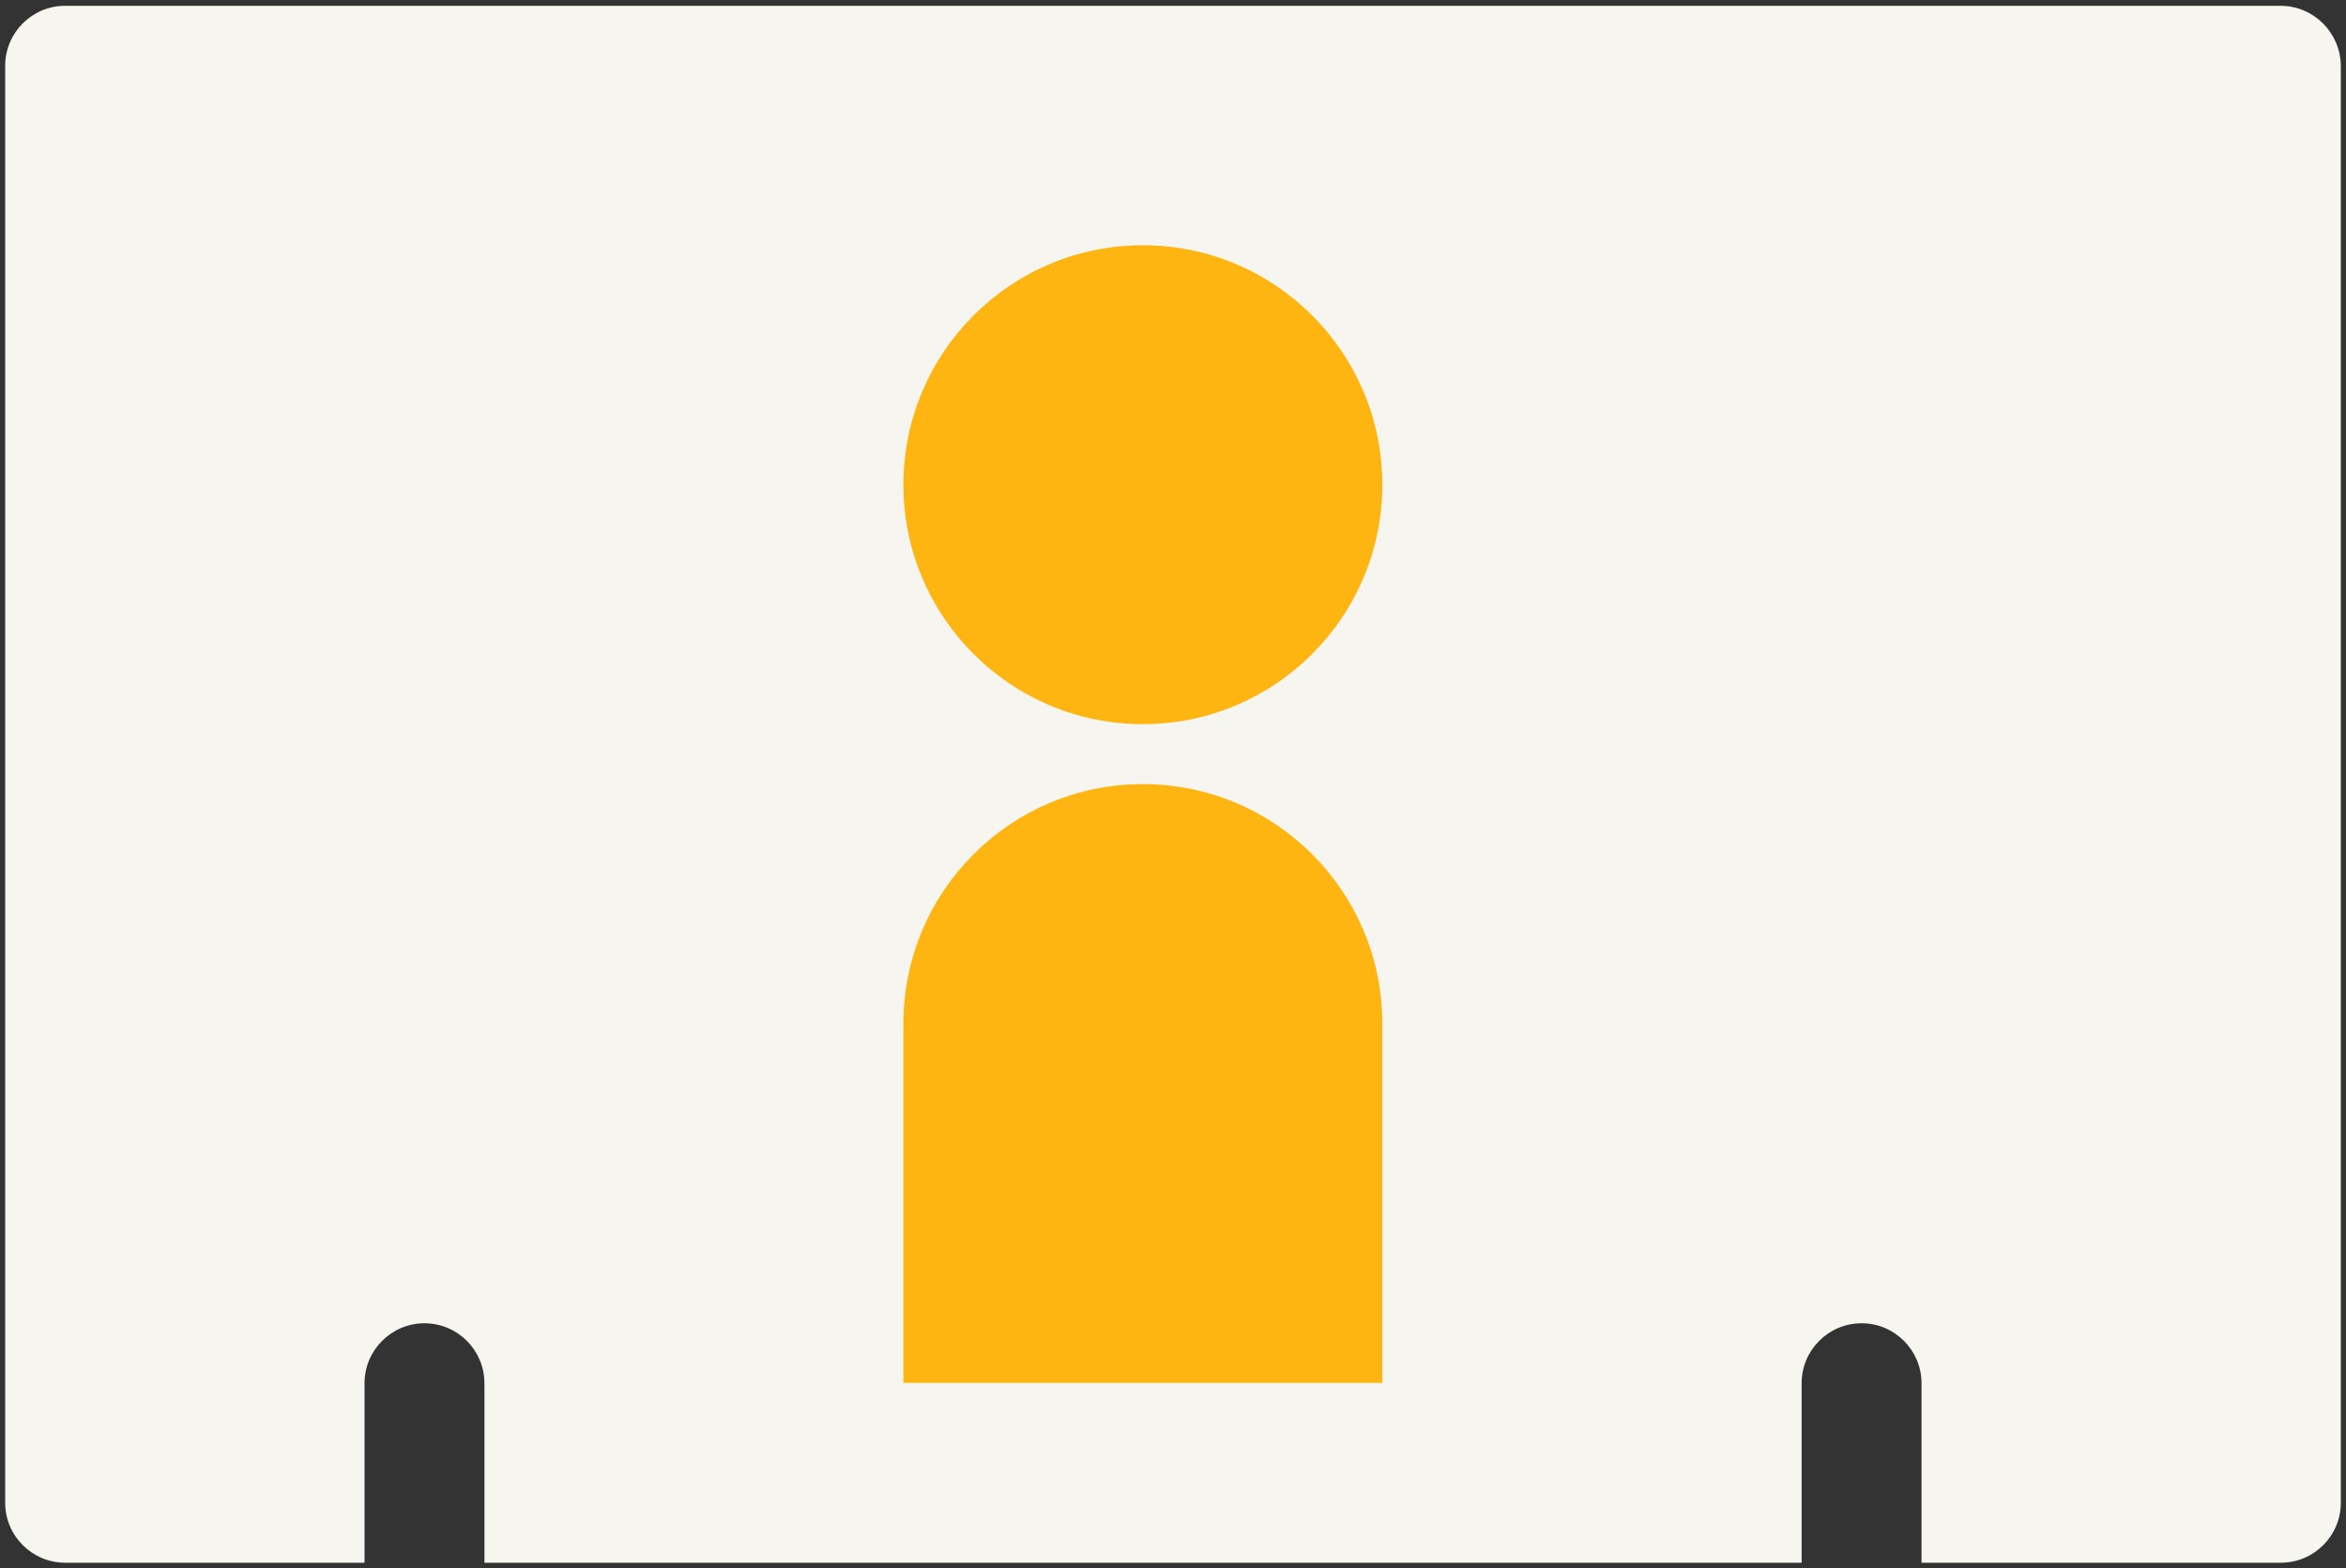
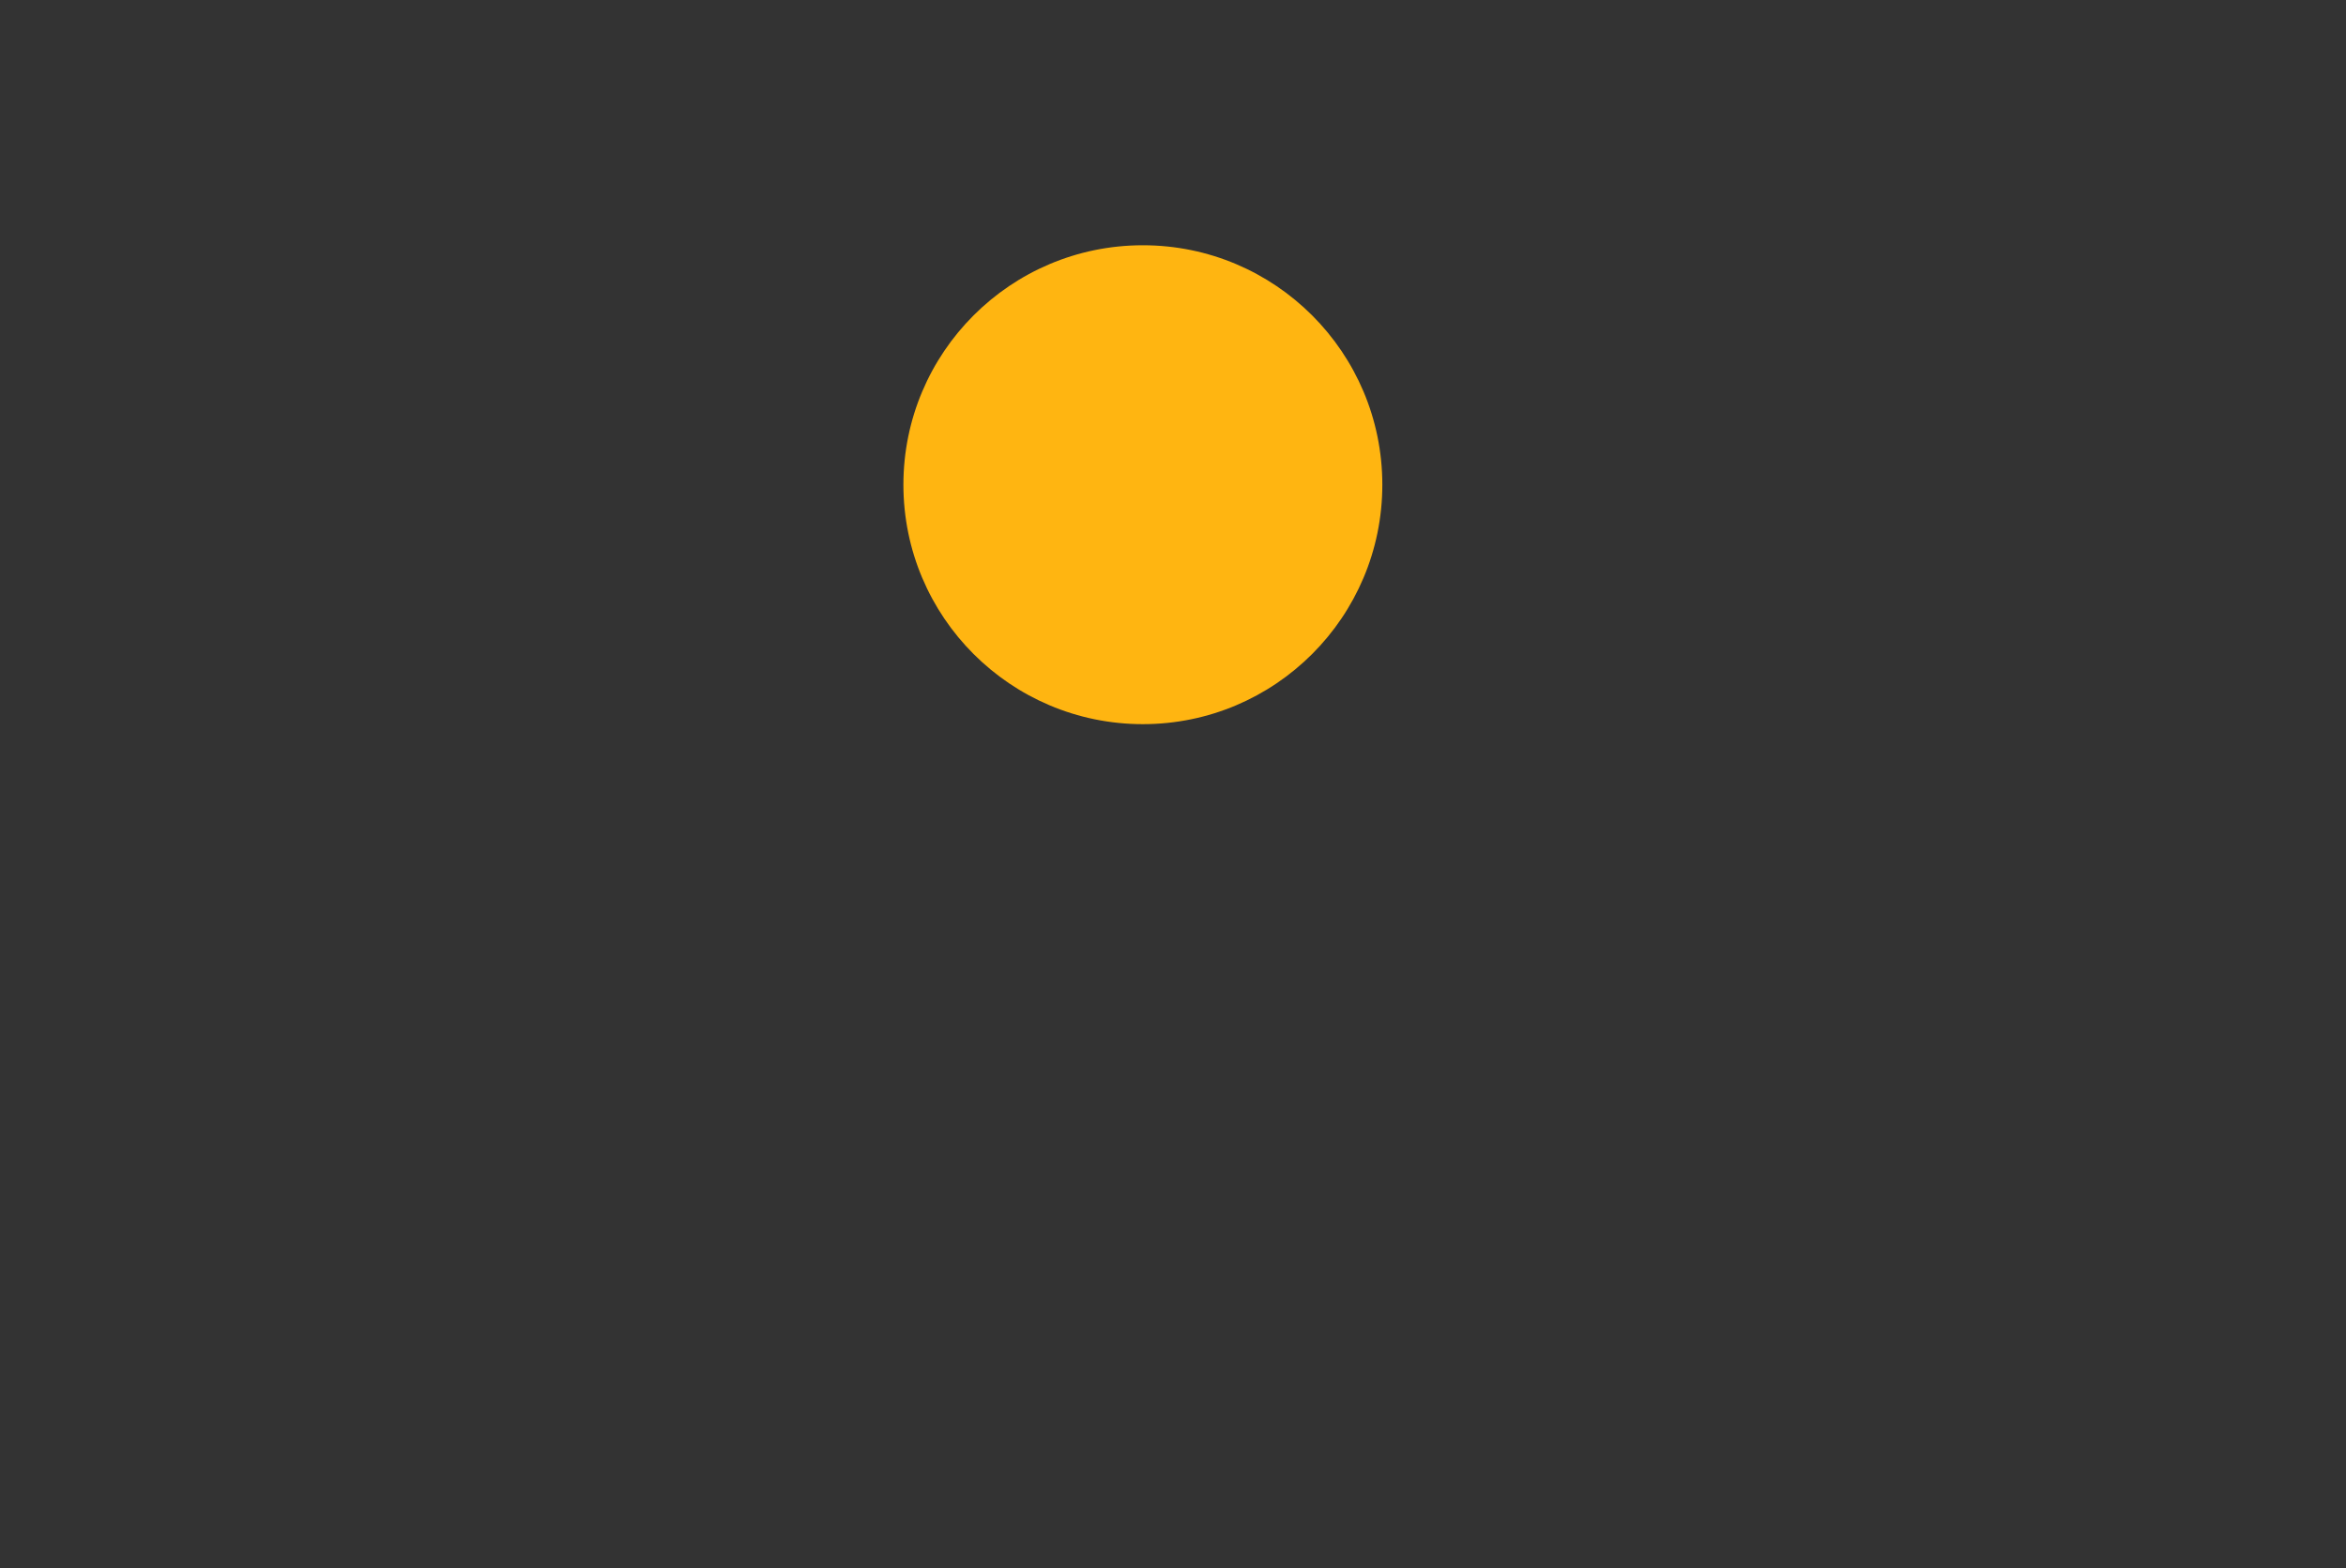
<svg xmlns="http://www.w3.org/2000/svg" width="362" height="242" viewBox="0 0 362 242" fill="none">
  <rect x="0" y="0" width="362" height="242" fill="#333333" stroke="none" />
-   <path d="M351.9 0.896H10.05C4.95 0.896 0.8 5.046 0.8 10.146V231.896C0.8 236.996 4.95 241.146 10.05 241.146H56.25V213.446C56.25 208.346 60.4 204.196 65.5 204.196C70.6 204.196 74.75 208.346 74.75 213.446V241.146H278V213.446C278 208.346 282.15 204.196 287.25 204.196C292.35 204.196 296.5 208.346 296.5 213.446V241.146H351.95C357.05 241.146 361.2 236.996 361.2 231.896V10.146C361.15 5.046 357 0.896 351.9 0.896Z" fill="#F7F5F0" />
-   <path d="M213.3 157.946C213.3 137.546 196.75 120.996 176.35 120.996C155.95 120.996 139.4 137.546 139.4 157.946V213.396H213.3V157.946Z" fill="#FFB511" />
  <path d="M213.3 74.796C213.3 95.196 196.75 111.746 176.35 111.746C155.95 111.746 139.4 95.196 139.4 74.796C139.4 54.396 155.95 37.846 176.35 37.846C196.75 37.846 213.3 54.396 213.3 74.796Z" fill="#FFB511" />
</svg>